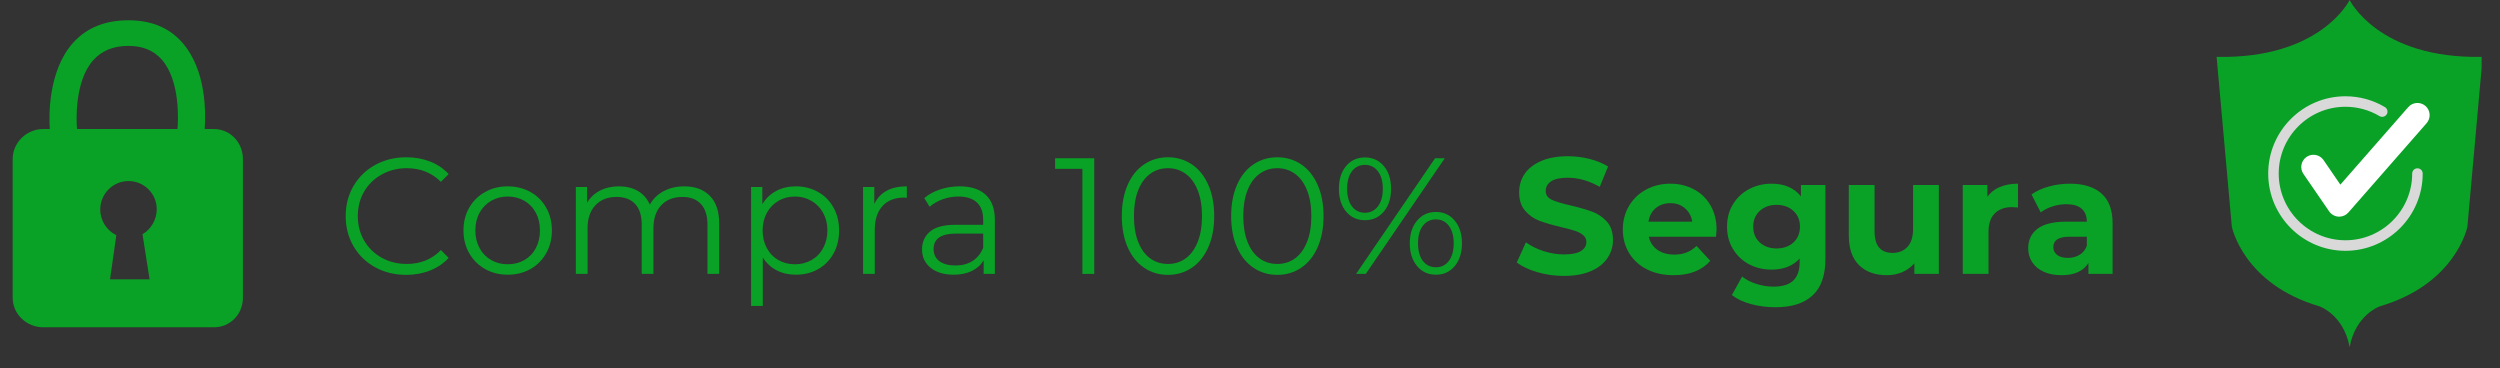
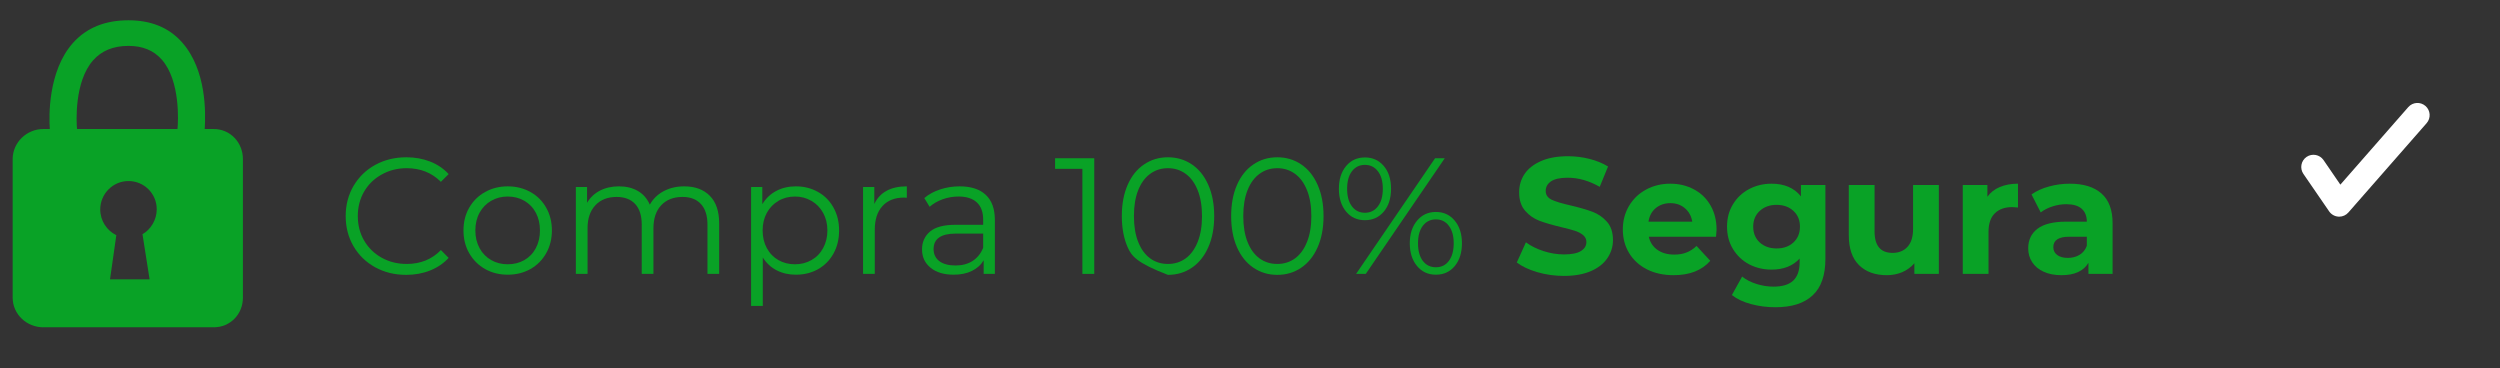
<svg xmlns="http://www.w3.org/2000/svg" width="645" zoomAndPan="magnify" viewBox="0 0 483.75 71.25" height="95" preserveAspectRatio="xMidYMid meet" version="1.0">
  <rect x="0" y="0" width="483.75" height="71.25" fill="#333333" stroke="none" />
  <defs>
    <g />
    <clipPath id="be2707a3f5">
      <path d="M 2.395 3.727 L 47.594 3.727 L 47.594 63.586 L 2.395 63.586 Z M 2.395 3.727 " clip-rule="nonzero" />
    </clipPath>
    <clipPath id="eefd1a64e9">
-       <path d="M 428.883 0 L 480.191 0 L 480.191 67.188 L 428.883 67.188 Z M 428.883 0 " clip-rule="nonzero" />
-     </clipPath>
+       </clipPath>
    <clipPath id="15815e3588">
-       <path d="M 438.898 18.621 L 469 18.621 L 469 49 L 438.898 49 Z M 438.898 18.621 " clip-rule="nonzero" />
-     </clipPath>
+       </clipPath>
    <clipPath id="1a880e4209">
      <path d="M 445 19 L 470.66 19 L 470.66 42 L 445 42 Z M 445 19 " clip-rule="nonzero" />
    </clipPath>
  </defs>
  <g clip-path="url(#be2707a3f5)">
    <path fill="#09a226" d="M 41.348 24.965 L 39.609 24.965 C 39.805 21.871 39.992 13.562 35.215 8.18 C 32.656 5.301 29.176 3.926 24.871 3.926 C 24.867 3.926 24.863 3.926 24.859 3.926 C 20.367 3.926 16.746 5.352 14.102 8.328 C 9.305 13.73 9.453 22.492 9.641 24.965 L 8.379 24.965 C 5.16 24.965 2.449 27.574 2.449 30.789 L 2.449 57.586 C 2.449 60.801 5.16 63.332 8.379 63.332 L 41.348 63.332 C 44.562 63.332 47.004 60.801 47.004 57.586 L 47.004 30.789 C 47.004 27.574 44.562 24.965 41.348 24.965 Z M 28.945 54.051 L 21.289 54.051 L 22.508 45.508 C 20.672 44.621 19.395 42.703 19.395 40.531 C 19.395 37.508 21.844 35.031 24.863 35.031 C 27.883 35.031 30.328 37.465 30.328 40.484 C 30.328 42.512 29.215 44.375 27.574 45.32 Z M 34.344 24.965 L 14.906 24.965 C 14.781 23.727 14.34 15.805 18.035 11.652 C 19.664 9.828 21.898 8.879 24.863 8.879 C 24.867 8.879 24.867 8.879 24.871 8.879 C 27.645 8.879 29.742 9.781 31.281 11.508 C 34.965 15.641 34.473 23.727 34.344 24.965 Z M 34.344 24.965 " fill-opacity="1" fill-rule="nonzero" />
  </g>
  <g clip-path="url(#eefd1a64e9)">
    <path fill="#09a226" d="M 454.652 0 C 454.652 0 449.105 11.441 428.914 11.004 L 431.859 43.855 C 431.859 43.855 434.027 54.949 448.848 59.285 C 448.848 59.285 453.523 60.93 454.652 67.172 C 455.781 60.93 460.453 59.285 460.453 59.285 C 475.277 54.949 477.441 43.855 477.441 43.855 L 480.391 11.004 C 460.195 11.438 454.652 0 454.652 0 " fill-opacity="1" fill-rule="evenodd" />
  </g>
  <g fill="#09a226" fill-opacity="1">
    <g transform="translate(65.235, 52.997)">
      <g>
        <path d="M 13.359 0.188 C 11.141 0.188 9.141 -0.301 7.359 -1.281 C 5.586 -2.258 4.191 -3.613 3.172 -5.344 C 2.16 -7.082 1.656 -9.031 1.656 -11.188 C 1.656 -13.344 2.16 -15.285 3.172 -17.016 C 4.191 -18.754 5.594 -20.113 7.375 -21.094 C 9.164 -22.07 11.172 -22.562 13.391 -22.562 C 15.055 -22.562 16.594 -22.285 18 -21.734 C 19.406 -21.18 20.598 -20.375 21.578 -19.312 L 20.078 -17.812 C 18.328 -19.57 16.117 -20.453 13.453 -20.453 C 11.691 -20.453 10.082 -20.047 8.625 -19.234 C 7.176 -18.43 6.039 -17.328 5.219 -15.922 C 4.406 -14.516 4 -12.938 4 -11.188 C 4 -9.438 4.406 -7.859 5.219 -6.453 C 6.039 -5.047 7.176 -3.938 8.625 -3.125 C 10.082 -2.32 11.691 -1.922 13.453 -1.922 C 16.141 -1.922 18.348 -2.816 20.078 -4.609 L 21.578 -3.094 C 20.598 -2.031 19.398 -1.219 17.984 -0.656 C 16.566 -0.094 15.023 0.188 13.359 0.188 Z M 13.359 0.188 " />
      </g>
    </g>
  </g>
  <g fill="#09a226" fill-opacity="1">
    <g transform="translate(88.215, 52.997)">
      <g>
        <path d="M 10.031 0.156 C 8.414 0.156 6.957 -0.207 5.656 -0.938 C 4.352 -1.676 3.328 -2.695 2.578 -4 C 1.836 -5.301 1.469 -6.77 1.469 -8.406 C 1.469 -10.051 1.836 -11.52 2.578 -12.812 C 3.328 -14.113 4.352 -15.125 5.656 -15.844 C 6.957 -16.57 8.414 -16.938 10.031 -16.938 C 11.656 -16.938 13.117 -16.57 14.422 -15.844 C 15.723 -15.125 16.738 -14.113 17.469 -12.812 C 18.207 -11.52 18.578 -10.051 18.578 -8.406 C 18.578 -6.77 18.207 -5.301 17.469 -4 C 16.738 -2.695 15.723 -1.676 14.422 -0.938 C 13.117 -0.207 11.656 0.156 10.031 0.156 Z M 10.031 -1.859 C 11.227 -1.859 12.301 -2.129 13.25 -2.672 C 14.195 -3.211 14.938 -3.984 15.469 -4.984 C 16 -5.984 16.266 -7.125 16.266 -8.406 C 16.266 -9.688 16 -10.828 15.469 -11.828 C 14.938 -12.828 14.195 -13.598 13.25 -14.141 C 12.301 -14.691 11.227 -14.969 10.031 -14.969 C 8.844 -14.969 7.773 -14.691 6.828 -14.141 C 5.879 -13.598 5.129 -12.828 4.578 -11.828 C 4.035 -10.828 3.766 -9.688 3.766 -8.406 C 3.766 -7.125 4.035 -5.984 4.578 -4.984 C 5.129 -3.984 5.879 -3.211 6.828 -2.672 C 7.773 -2.129 8.844 -1.859 10.031 -1.859 Z M 10.031 -1.859 " />
      </g>
    </g>
  </g>
  <g fill="#09a226" fill-opacity="1">
    <g transform="translate(108.254, 52.997)">
      <g>
        <path d="M 24.141 -16.938 C 26.242 -16.938 27.895 -16.328 29.094 -15.109 C 30.301 -13.898 30.906 -12.113 30.906 -9.75 L 30.906 0 L 28.641 0 L 28.641 -9.531 C 28.641 -11.27 28.219 -12.598 27.375 -13.516 C 26.539 -14.43 25.352 -14.891 23.812 -14.891 C 22.07 -14.891 20.695 -14.352 19.688 -13.281 C 18.688 -12.207 18.188 -10.723 18.188 -8.828 L 18.188 0 L 15.922 0 L 15.922 -9.531 C 15.922 -11.27 15.5 -12.598 14.656 -13.516 C 13.812 -14.43 12.613 -14.891 11.062 -14.891 C 9.332 -14.891 7.961 -14.352 6.953 -13.281 C 5.941 -12.207 5.438 -10.723 5.438 -8.828 L 5.438 0 L 3.172 0 L 3.172 -16.812 L 5.344 -16.812 L 5.344 -13.75 C 5.938 -14.77 6.766 -15.555 7.828 -16.109 C 8.898 -16.66 10.129 -16.938 11.516 -16.938 C 12.922 -16.938 14.141 -16.641 15.172 -16.047 C 16.203 -15.453 16.973 -14.566 17.484 -13.391 C 18.098 -14.504 18.988 -15.375 20.156 -16 C 21.32 -16.625 22.648 -16.938 24.141 -16.938 Z M 24.141 -16.938 " />
      </g>
    </g>
  </g>
  <g fill="#09a226" fill-opacity="1">
    <g transform="translate(142.163, 52.997)">
      <g>
        <path d="M 11.828 -16.938 C 13.398 -16.938 14.828 -16.578 16.109 -15.859 C 17.391 -15.148 18.391 -14.145 19.109 -12.844 C 19.836 -11.551 20.203 -10.07 20.203 -8.406 C 20.203 -6.719 19.836 -5.223 19.109 -3.922 C 18.391 -2.629 17.395 -1.625 16.125 -0.906 C 14.852 -0.195 13.422 0.156 11.828 0.156 C 10.461 0.156 9.227 -0.125 8.125 -0.688 C 7.031 -1.25 6.133 -2.078 5.438 -3.172 L 5.438 6.203 L 3.172 6.203 L 3.172 -16.812 L 5.344 -16.812 L 5.344 -13.484 C 6.02 -14.598 6.914 -15.453 8.031 -16.047 C 9.156 -16.641 10.422 -16.938 11.828 -16.938 Z M 11.672 -1.859 C 12.836 -1.859 13.898 -2.129 14.859 -2.672 C 15.816 -3.211 16.566 -3.984 17.109 -4.984 C 17.66 -5.984 17.938 -7.125 17.938 -8.406 C 17.938 -9.688 17.66 -10.82 17.109 -11.812 C 16.566 -12.801 15.816 -13.57 14.859 -14.125 C 13.898 -14.688 12.836 -14.969 11.672 -14.969 C 10.473 -14.969 9.398 -14.688 8.453 -14.125 C 7.504 -13.57 6.758 -12.801 6.219 -11.812 C 5.676 -10.82 5.406 -9.688 5.406 -8.406 C 5.406 -7.125 5.676 -5.984 6.219 -4.984 C 6.758 -3.984 7.504 -3.211 8.453 -2.672 C 9.398 -2.129 10.473 -1.859 11.672 -1.859 Z M 11.672 -1.859 " />
      </g>
    </g>
  </g>
  <g fill="#09a226" fill-opacity="1">
    <g transform="translate(163.832, 52.997)">
      <g>
        <path d="M 5.344 -13.516 C 5.875 -14.648 6.664 -15.504 7.719 -16.078 C 8.77 -16.648 10.078 -16.938 11.641 -16.938 L 11.641 -14.734 L 11.094 -14.766 C 9.32 -14.766 7.938 -14.223 6.938 -13.141 C 5.938 -12.055 5.438 -10.531 5.438 -8.562 L 5.438 0 L 3.172 0 L 3.172 -16.812 L 5.344 -16.812 Z M 5.344 -13.516 " />
      </g>
    </g>
  </g>
  <g fill="#09a226" fill-opacity="1">
    <g transform="translate(176.648, 52.997)">
      <g>
        <path d="M 9.047 -16.938 C 11.242 -16.938 12.926 -16.391 14.094 -15.297 C 15.27 -14.203 15.859 -12.578 15.859 -10.422 L 15.859 0 L 13.688 0 L 13.688 -2.625 C 13.176 -1.75 12.422 -1.066 11.422 -0.578 C 10.43 -0.086 9.254 0.156 7.891 0.156 C 6.016 0.156 4.523 -0.289 3.422 -1.188 C 2.316 -2.082 1.766 -3.266 1.766 -4.734 C 1.766 -6.16 2.281 -7.312 3.312 -8.188 C 4.344 -9.062 5.988 -9.5 8.25 -9.5 L 13.594 -9.5 L 13.594 -10.516 C 13.594 -11.961 13.188 -13.066 12.375 -13.828 C 11.562 -14.586 10.379 -14.969 8.828 -14.969 C 7.754 -14.969 6.727 -14.789 5.75 -14.438 C 4.77 -14.082 3.93 -13.598 3.234 -12.984 L 2.203 -14.672 C 3.055 -15.398 4.078 -15.957 5.266 -16.344 C 6.461 -16.738 7.723 -16.938 9.047 -16.938 Z M 8.25 -1.625 C 9.531 -1.625 10.629 -1.914 11.547 -2.5 C 12.461 -3.094 13.145 -3.941 13.594 -5.047 L 13.594 -7.797 L 8.312 -7.797 C 5.438 -7.797 4 -6.797 4 -4.797 C 4 -3.816 4.367 -3.039 5.109 -2.469 C 5.859 -1.906 6.906 -1.625 8.25 -1.625 Z M 8.25 -1.625 " />
      </g>
    </g>
  </g>
  <g fill="#09a226" fill-opacity="1">
    <g transform="translate(195.505, 52.997)">
      <g />
    </g>
  </g>
  <g fill="#09a226" fill-opacity="1">
    <g transform="translate(203.879, 52.997)">
      <g>
        <path d="M 7.859 -22.375 L 7.859 0 L 5.562 0 L 5.562 -20.328 L 0.281 -20.328 L 0.281 -22.375 Z M 7.859 -22.375 " />
      </g>
    </g>
  </g>
  <g fill="#09a226" fill-opacity="1">
    <g transform="translate(215.416, 52.997)">
      <g>
-         <path d="M 10.578 0.188 C 8.859 0.188 7.32 -0.27 5.969 -1.188 C 4.613 -2.102 3.555 -3.414 2.797 -5.125 C 2.035 -6.844 1.656 -8.863 1.656 -11.188 C 1.656 -13.508 2.035 -15.531 2.797 -17.25 C 3.555 -18.969 4.613 -20.281 5.969 -21.188 C 7.32 -22.102 8.859 -22.562 10.578 -22.562 C 12.305 -22.562 13.848 -22.102 15.203 -21.188 C 16.555 -20.281 17.613 -18.969 18.375 -17.25 C 19.145 -15.531 19.531 -13.508 19.531 -11.188 C 19.531 -8.863 19.145 -6.844 18.375 -5.125 C 17.613 -3.414 16.555 -2.102 15.203 -1.188 C 13.848 -0.27 12.305 0.188 10.578 0.188 Z M 10.578 -1.922 C 11.879 -1.922 13.023 -2.281 14.016 -3 C 15.004 -3.727 15.773 -4.785 16.328 -6.172 C 16.891 -7.555 17.172 -9.227 17.172 -11.188 C 17.172 -13.145 16.891 -14.816 16.328 -16.203 C 15.773 -17.586 15.004 -18.641 14.016 -19.359 C 13.023 -20.086 11.879 -20.453 10.578 -20.453 C 9.273 -20.453 8.129 -20.086 7.141 -19.359 C 6.148 -18.641 5.379 -17.586 4.828 -16.203 C 4.273 -14.816 4 -13.145 4 -11.188 C 4 -9.227 4.273 -7.555 4.828 -6.172 C 5.379 -4.785 6.148 -3.727 7.141 -3 C 8.129 -2.281 9.273 -1.922 10.578 -1.922 Z M 10.578 -1.922 " />
+         <path d="M 10.578 0.188 C 4.613 -2.102 3.555 -3.414 2.797 -5.125 C 2.035 -6.844 1.656 -8.863 1.656 -11.188 C 1.656 -13.508 2.035 -15.531 2.797 -17.25 C 3.555 -18.969 4.613 -20.281 5.969 -21.188 C 7.32 -22.102 8.859 -22.562 10.578 -22.562 C 12.305 -22.562 13.848 -22.102 15.203 -21.188 C 16.555 -20.281 17.613 -18.969 18.375 -17.25 C 19.145 -15.531 19.531 -13.508 19.531 -11.188 C 19.531 -8.863 19.145 -6.844 18.375 -5.125 C 17.613 -3.414 16.555 -2.102 15.203 -1.188 C 13.848 -0.27 12.305 0.188 10.578 0.188 Z M 10.578 -1.922 C 11.879 -1.922 13.023 -2.281 14.016 -3 C 15.004 -3.727 15.773 -4.785 16.328 -6.172 C 16.891 -7.555 17.172 -9.227 17.172 -11.188 C 17.172 -13.145 16.891 -14.816 16.328 -16.203 C 15.773 -17.586 15.004 -18.641 14.016 -19.359 C 13.023 -20.086 11.879 -20.453 10.578 -20.453 C 9.273 -20.453 8.129 -20.086 7.141 -19.359 C 6.148 -18.641 5.379 -17.586 4.828 -16.203 C 4.273 -14.816 4 -13.145 4 -11.188 C 4 -9.227 4.273 -7.555 4.828 -6.172 C 5.379 -4.785 6.148 -3.727 7.141 -3 C 8.129 -2.281 9.273 -1.922 10.578 -1.922 Z M 10.578 -1.922 " />
      </g>
    </g>
  </g>
  <g fill="#09a226" fill-opacity="1">
    <g transform="translate(236.574, 52.997)">
      <g>
        <path d="M 10.578 0.188 C 8.859 0.188 7.32 -0.27 5.969 -1.188 C 4.613 -2.102 3.555 -3.414 2.797 -5.125 C 2.035 -6.844 1.656 -8.863 1.656 -11.188 C 1.656 -13.508 2.035 -15.531 2.797 -17.25 C 3.555 -18.969 4.613 -20.281 5.969 -21.188 C 7.32 -22.102 8.859 -22.562 10.578 -22.562 C 12.305 -22.562 13.848 -22.102 15.203 -21.188 C 16.555 -20.281 17.613 -18.969 18.375 -17.25 C 19.145 -15.531 19.531 -13.508 19.531 -11.188 C 19.531 -8.863 19.145 -6.844 18.375 -5.125 C 17.613 -3.414 16.555 -2.102 15.203 -1.188 C 13.848 -0.27 12.305 0.188 10.578 0.188 Z M 10.578 -1.922 C 11.879 -1.922 13.023 -2.281 14.016 -3 C 15.004 -3.727 15.773 -4.785 16.328 -6.172 C 16.891 -7.555 17.172 -9.227 17.172 -11.188 C 17.172 -13.145 16.891 -14.816 16.328 -16.203 C 15.773 -17.586 15.004 -18.641 14.016 -19.359 C 13.023 -20.086 11.879 -20.453 10.578 -20.453 C 9.273 -20.453 8.129 -20.086 7.141 -19.359 C 6.148 -18.641 5.379 -17.586 4.828 -16.203 C 4.273 -14.816 4 -13.145 4 -11.188 C 4 -9.227 4.273 -7.555 4.828 -6.172 C 5.379 -4.785 6.148 -3.727 7.141 -3 C 8.129 -2.281 9.273 -1.922 10.578 -1.922 Z M 10.578 -1.922 " />
      </g>
    </g>
  </g>
  <g fill="#09a226" fill-opacity="1">
    <g transform="translate(257.731, 52.997)">
      <g>
        <path d="M 6.391 -10.391 C 4.879 -10.391 3.66 -10.945 2.734 -12.062 C 1.805 -13.188 1.344 -14.656 1.344 -16.469 C 1.344 -18.281 1.805 -19.742 2.734 -20.859 C 3.66 -21.973 4.879 -22.531 6.391 -22.531 C 7.879 -22.531 9.094 -21.977 10.031 -20.875 C 10.969 -19.77 11.438 -18.301 11.438 -16.469 C 11.438 -14.633 10.969 -13.16 10.031 -12.047 C 9.094 -10.941 7.879 -10.391 6.391 -10.391 Z M 19.953 -22.375 L 21.828 -22.375 L 6.547 0 L 4.672 0 Z M 6.391 -11.828 C 7.43 -11.828 8.266 -12.238 8.891 -13.062 C 9.523 -13.883 9.844 -15.02 9.844 -16.469 C 9.844 -17.914 9.523 -19.047 8.891 -19.859 C 8.266 -20.68 7.43 -21.094 6.391 -21.094 C 5.328 -21.094 4.484 -20.676 3.859 -19.844 C 3.242 -19.02 2.938 -17.895 2.938 -16.469 C 2.938 -15.039 3.242 -13.91 3.859 -13.078 C 4.484 -12.242 5.328 -11.828 6.391 -11.828 Z M 20.109 0.156 C 18.617 0.156 17.406 -0.398 16.469 -1.516 C 15.531 -2.641 15.062 -4.109 15.062 -5.922 C 15.062 -7.723 15.531 -9.18 16.469 -10.297 C 17.406 -11.422 18.617 -11.984 20.109 -11.984 C 21.617 -11.984 22.836 -11.422 23.766 -10.297 C 24.691 -9.18 25.156 -7.723 25.156 -5.922 C 25.156 -4.109 24.691 -2.641 23.766 -1.516 C 22.836 -0.398 21.617 0.156 20.109 0.156 Z M 20.109 -1.281 C 21.172 -1.281 22.008 -1.691 22.625 -2.516 C 23.25 -3.348 23.562 -4.484 23.562 -5.922 C 23.562 -7.348 23.25 -8.473 22.625 -9.297 C 22.008 -10.129 21.172 -10.547 20.109 -10.547 C 19.066 -10.547 18.227 -10.133 17.594 -9.312 C 16.969 -8.5 16.656 -7.367 16.656 -5.922 C 16.656 -4.461 16.969 -3.32 17.594 -2.5 C 18.227 -1.688 19.066 -1.281 20.109 -1.281 Z M 20.109 -1.281 " />
      </g>
    </g>
  </g>
  <g fill="#09a226" fill-opacity="1">
    <g transform="translate(284.226, 52.997)">
      <g />
    </g>
  </g>
  <g fill="#09a226" fill-opacity="1">
    <g transform="translate(292.609, 52.997)">
      <g>
        <path d="M 10 0.391 C 8.238 0.391 6.531 0.148 4.875 -0.328 C 3.219 -0.816 1.891 -1.441 0.891 -2.203 L 2.656 -6.109 C 3.613 -5.398 4.754 -4.832 6.078 -4.406 C 7.398 -3.977 8.719 -3.766 10.031 -3.766 C 11.508 -3.766 12.598 -3.984 13.297 -4.422 C 14.004 -4.859 14.359 -5.441 14.359 -6.172 C 14.359 -6.703 14.148 -7.145 13.734 -7.5 C 13.316 -7.852 12.781 -8.133 12.125 -8.344 C 11.477 -8.551 10.602 -8.785 9.5 -9.047 C 7.789 -9.453 6.391 -9.859 5.297 -10.266 C 4.211 -10.672 3.281 -11.32 2.5 -12.219 C 1.727 -13.113 1.344 -14.305 1.344 -15.797 C 1.344 -17.098 1.691 -18.273 2.391 -19.328 C 3.098 -20.379 4.16 -21.211 5.578 -21.828 C 6.992 -22.453 8.727 -22.766 10.781 -22.766 C 12.207 -22.766 13.598 -22.594 14.953 -22.25 C 16.316 -21.906 17.516 -21.414 18.547 -20.781 L 16.938 -16.844 C 14.875 -18.02 12.805 -18.609 10.734 -18.609 C 9.285 -18.609 8.211 -18.375 7.516 -17.906 C 6.828 -17.438 6.484 -16.816 6.484 -16.047 C 6.484 -15.273 6.883 -14.703 7.688 -14.328 C 8.488 -13.961 9.707 -13.598 11.344 -13.234 C 13.051 -12.828 14.445 -12.422 15.531 -12.016 C 16.625 -11.609 17.555 -10.969 18.328 -10.094 C 19.109 -9.227 19.5 -8.047 19.5 -6.547 C 19.5 -5.273 19.141 -4.109 18.422 -3.047 C 17.711 -1.992 16.645 -1.156 15.219 -0.531 C 13.789 0.082 12.051 0.391 10 0.391 Z M 10 0.391 " />
      </g>
    </g>
  </g>
  <g fill="#09a226" fill-opacity="1">
    <g transform="translate(313, 52.997)">
      <g>
        <path d="M 19.156 -8.531 C 19.156 -8.469 19.117 -8.02 19.047 -7.188 L 6.047 -7.188 C 6.273 -6.125 6.828 -5.281 7.703 -4.656 C 8.578 -4.039 9.664 -3.734 10.969 -3.734 C 11.863 -3.734 12.656 -3.867 13.344 -4.141 C 14.039 -4.41 14.688 -4.832 15.281 -5.406 L 17.938 -2.531 C 16.312 -0.676 13.945 0.25 10.844 0.25 C 8.895 0.25 7.176 -0.125 5.688 -0.875 C 4.195 -1.633 3.047 -2.688 2.234 -4.031 C 1.422 -5.375 1.016 -6.895 1.016 -8.594 C 1.016 -10.281 1.414 -11.801 2.219 -13.156 C 3.02 -14.508 4.117 -15.562 5.516 -16.312 C 6.91 -17.07 8.473 -17.453 10.203 -17.453 C 11.879 -17.453 13.398 -17.086 14.766 -16.359 C 16.129 -15.641 17.203 -14.602 17.984 -13.25 C 18.766 -11.895 19.156 -10.32 19.156 -8.531 Z M 10.234 -13.688 C 9.098 -13.688 8.145 -13.363 7.375 -12.719 C 6.613 -12.082 6.148 -11.211 5.984 -10.109 L 14.453 -10.109 C 14.273 -11.191 13.801 -12.055 13.031 -12.703 C 12.27 -13.359 11.336 -13.688 10.234 -13.688 Z M 10.234 -13.688 " />
      </g>
    </g>
  </g>
  <g fill="#09a226" fill-opacity="1">
    <g transform="translate(333.167, 52.997)">
      <g>
        <path d="M 20.047 -17.203 L 20.047 -2.875 C 20.047 0.281 19.223 2.625 17.578 4.156 C 15.941 5.688 13.547 6.453 10.391 6.453 C 8.723 6.453 7.145 6.25 5.656 5.844 C 4.164 5.445 2.93 4.863 1.953 4.094 L 3.938 0.516 C 4.656 1.109 5.566 1.582 6.672 1.938 C 7.785 2.289 8.895 2.469 10 2.469 C 11.727 2.469 13.004 2.078 13.828 1.297 C 14.648 0.516 15.062 -0.66 15.062 -2.234 L 15.062 -2.969 C 13.758 -1.539 11.945 -0.828 9.625 -0.828 C 8.039 -0.828 6.594 -1.172 5.281 -1.859 C 3.977 -2.555 2.941 -3.535 2.172 -4.797 C 1.398 -6.055 1.016 -7.504 1.016 -9.141 C 1.016 -10.785 1.398 -12.234 2.172 -13.484 C 2.941 -14.742 3.977 -15.719 5.281 -16.406 C 6.594 -17.102 8.039 -17.453 9.625 -17.453 C 12.113 -17.453 14.008 -16.633 15.312 -15 L 15.312 -17.203 Z M 10.609 -4.922 C 11.93 -4.922 13.016 -5.305 13.859 -6.078 C 14.703 -6.859 15.125 -7.879 15.125 -9.141 C 15.125 -10.398 14.703 -11.414 13.859 -12.188 C 13.016 -12.969 11.93 -13.359 10.609 -13.359 C 9.285 -13.359 8.195 -12.969 7.344 -12.188 C 6.5 -11.414 6.078 -10.398 6.078 -9.141 C 6.078 -7.879 6.5 -6.859 7.344 -6.078 C 8.195 -5.305 9.285 -4.922 10.609 -4.922 Z M 10.609 -4.922 " />
      </g>
    </g>
  </g>
  <g fill="#09a226" fill-opacity="1">
    <g transform="translate(355.539, 52.997)">
      <g>
        <path d="M 19.625 -17.203 L 19.625 0 L 14.891 0 L 14.891 -2.047 C 14.234 -1.297 13.445 -0.723 12.531 -0.328 C 11.613 0.055 10.625 0.25 9.562 0.25 C 7.301 0.25 5.508 -0.395 4.188 -1.688 C 2.863 -2.988 2.203 -4.922 2.203 -7.484 L 2.203 -17.203 L 7.188 -17.203 L 7.188 -8.219 C 7.188 -5.445 8.348 -4.062 10.672 -4.062 C 11.867 -4.062 12.828 -4.445 13.547 -5.219 C 14.273 -6 14.641 -7.16 14.641 -8.703 L 14.641 -17.203 Z M 19.625 -17.203 " />
      </g>
    </g>
  </g>
  <g fill="#09a226" fill-opacity="1">
    <g transform="translate(377.496, 52.997)">
      <g>
        <path d="M 7.062 -14.922 C 7.656 -15.754 8.457 -16.383 9.469 -16.812 C 10.488 -17.238 11.66 -17.453 12.984 -17.453 L 12.984 -12.844 C 12.422 -12.895 12.047 -12.922 11.859 -12.922 C 10.43 -12.922 9.312 -12.52 8.5 -11.719 C 7.688 -10.914 7.281 -9.719 7.281 -8.125 L 7.281 0 L 2.297 0 L 2.297 -17.203 L 7.062 -17.203 Z M 7.062 -14.922 " />
      </g>
    </g>
  </g>
  <g fill="#09a226" fill-opacity="1">
    <g transform="translate(391.27, 52.997)">
      <g>
        <path d="M 9.234 -17.453 C 11.898 -17.453 13.945 -16.816 15.375 -15.547 C 16.801 -14.285 17.516 -12.375 17.516 -9.812 L 17.516 0 L 12.844 0 L 12.844 -2.141 C 11.906 -0.547 10.16 0.25 7.609 0.25 C 6.285 0.25 5.141 0.023 4.172 -0.422 C 3.203 -0.867 2.461 -1.484 1.953 -2.266 C 1.441 -3.055 1.188 -3.953 1.188 -4.953 C 1.188 -6.555 1.785 -7.816 2.984 -8.734 C 4.191 -9.648 6.051 -10.109 8.562 -10.109 L 12.531 -10.109 C 12.531 -11.191 12.195 -12.023 11.531 -12.609 C 10.875 -13.191 9.883 -13.484 8.562 -13.484 C 7.645 -13.484 6.742 -13.336 5.859 -13.047 C 4.984 -12.766 4.234 -12.379 3.609 -11.891 L 1.828 -15.375 C 2.766 -16.039 3.883 -16.551 5.188 -16.906 C 6.5 -17.27 7.848 -17.453 9.234 -17.453 Z M 8.859 -3.094 C 9.711 -3.094 10.469 -3.289 11.125 -3.688 C 11.781 -4.082 12.25 -4.664 12.531 -5.438 L 12.531 -7.188 L 9.109 -7.188 C 7.066 -7.188 6.047 -6.516 6.047 -5.172 C 6.047 -4.535 6.297 -4.031 6.797 -3.656 C 7.297 -3.281 7.984 -3.094 8.859 -3.094 Z M 8.859 -3.094 " />
      </g>
    </g>
  </g>
  <g clip-path="url(#15815e3588)">
    <path fill="#d9d9d9" d="M 453.844 48.531 C 445.602 48.531 438.898 41.824 438.898 33.582 C 438.898 25.34 445.602 18.629 453.844 18.629 C 456.543 18.629 459.184 19.352 461.48 20.723 C 461.965 21.008 462.121 21.637 461.836 22.113 C 461.543 22.602 460.914 22.746 460.441 22.469 C 458.461 21.289 456.18 20.66 453.844 20.66 C 446.723 20.66 440.93 26.457 440.93 33.582 C 440.93 40.699 446.727 46.492 453.844 46.492 C 460.965 46.492 466.758 40.699 466.758 33.582 C 466.758 33.02 467.211 32.566 467.773 32.566 C 468.34 32.566 468.793 33.02 468.793 33.582 C 468.793 41.824 462.086 48.531 453.844 48.531 Z M 453.844 48.531 " fill-opacity="1" fill-rule="nonzero" />
  </g>
  <g clip-path="url(#1a880e4209)">
    <path fill="#ffffff" d="M 452.637 41.926 C 452.59 41.926 452.543 41.926 452.496 41.918 C 451.77 41.879 451.102 41.5 450.688 40.898 L 445.707 33.648 C 444.969 32.574 445.246 31.102 446.316 30.363 C 447.402 29.625 448.859 29.902 449.602 30.973 L 452.859 35.727 L 466 20.727 C 466.863 19.742 468.352 19.648 469.332 20.508 C 470.312 21.363 470.41 22.855 469.551 23.836 L 454.41 41.117 C 453.961 41.633 453.312 41.926 452.637 41.926 Z M 452.637 41.926 " fill-opacity="1" fill-rule="nonzero" />
  </g>
</svg>